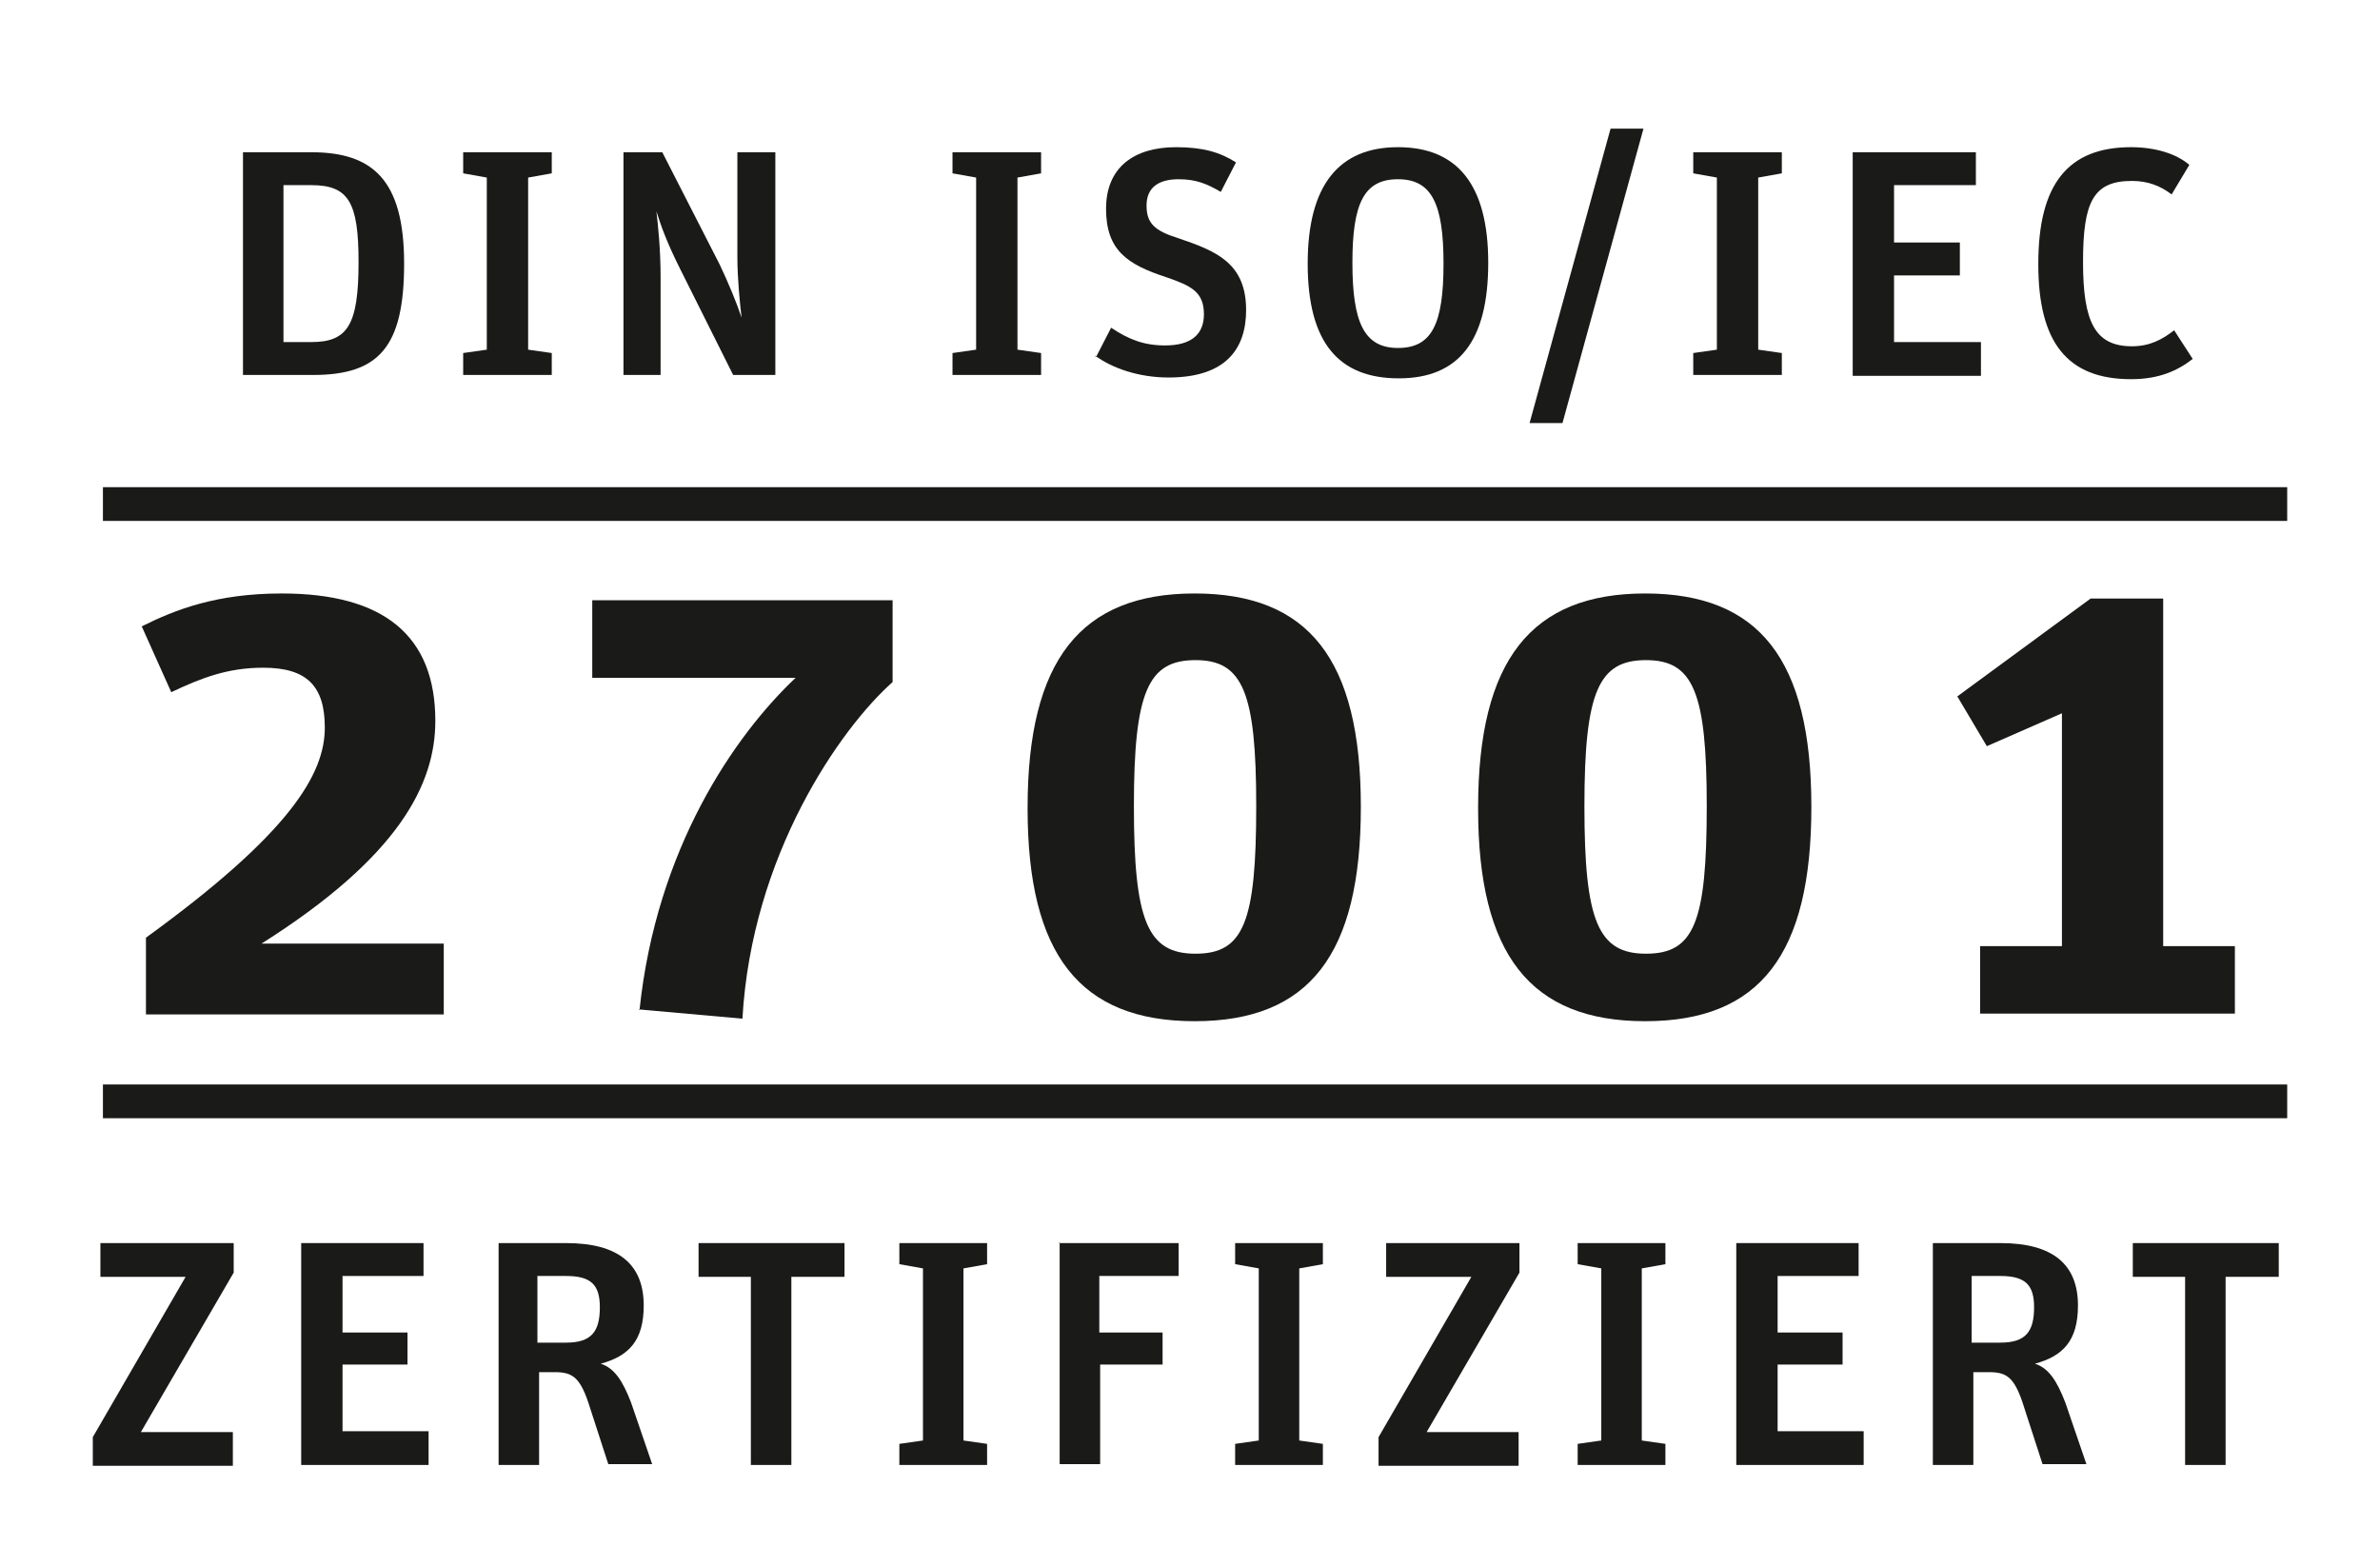
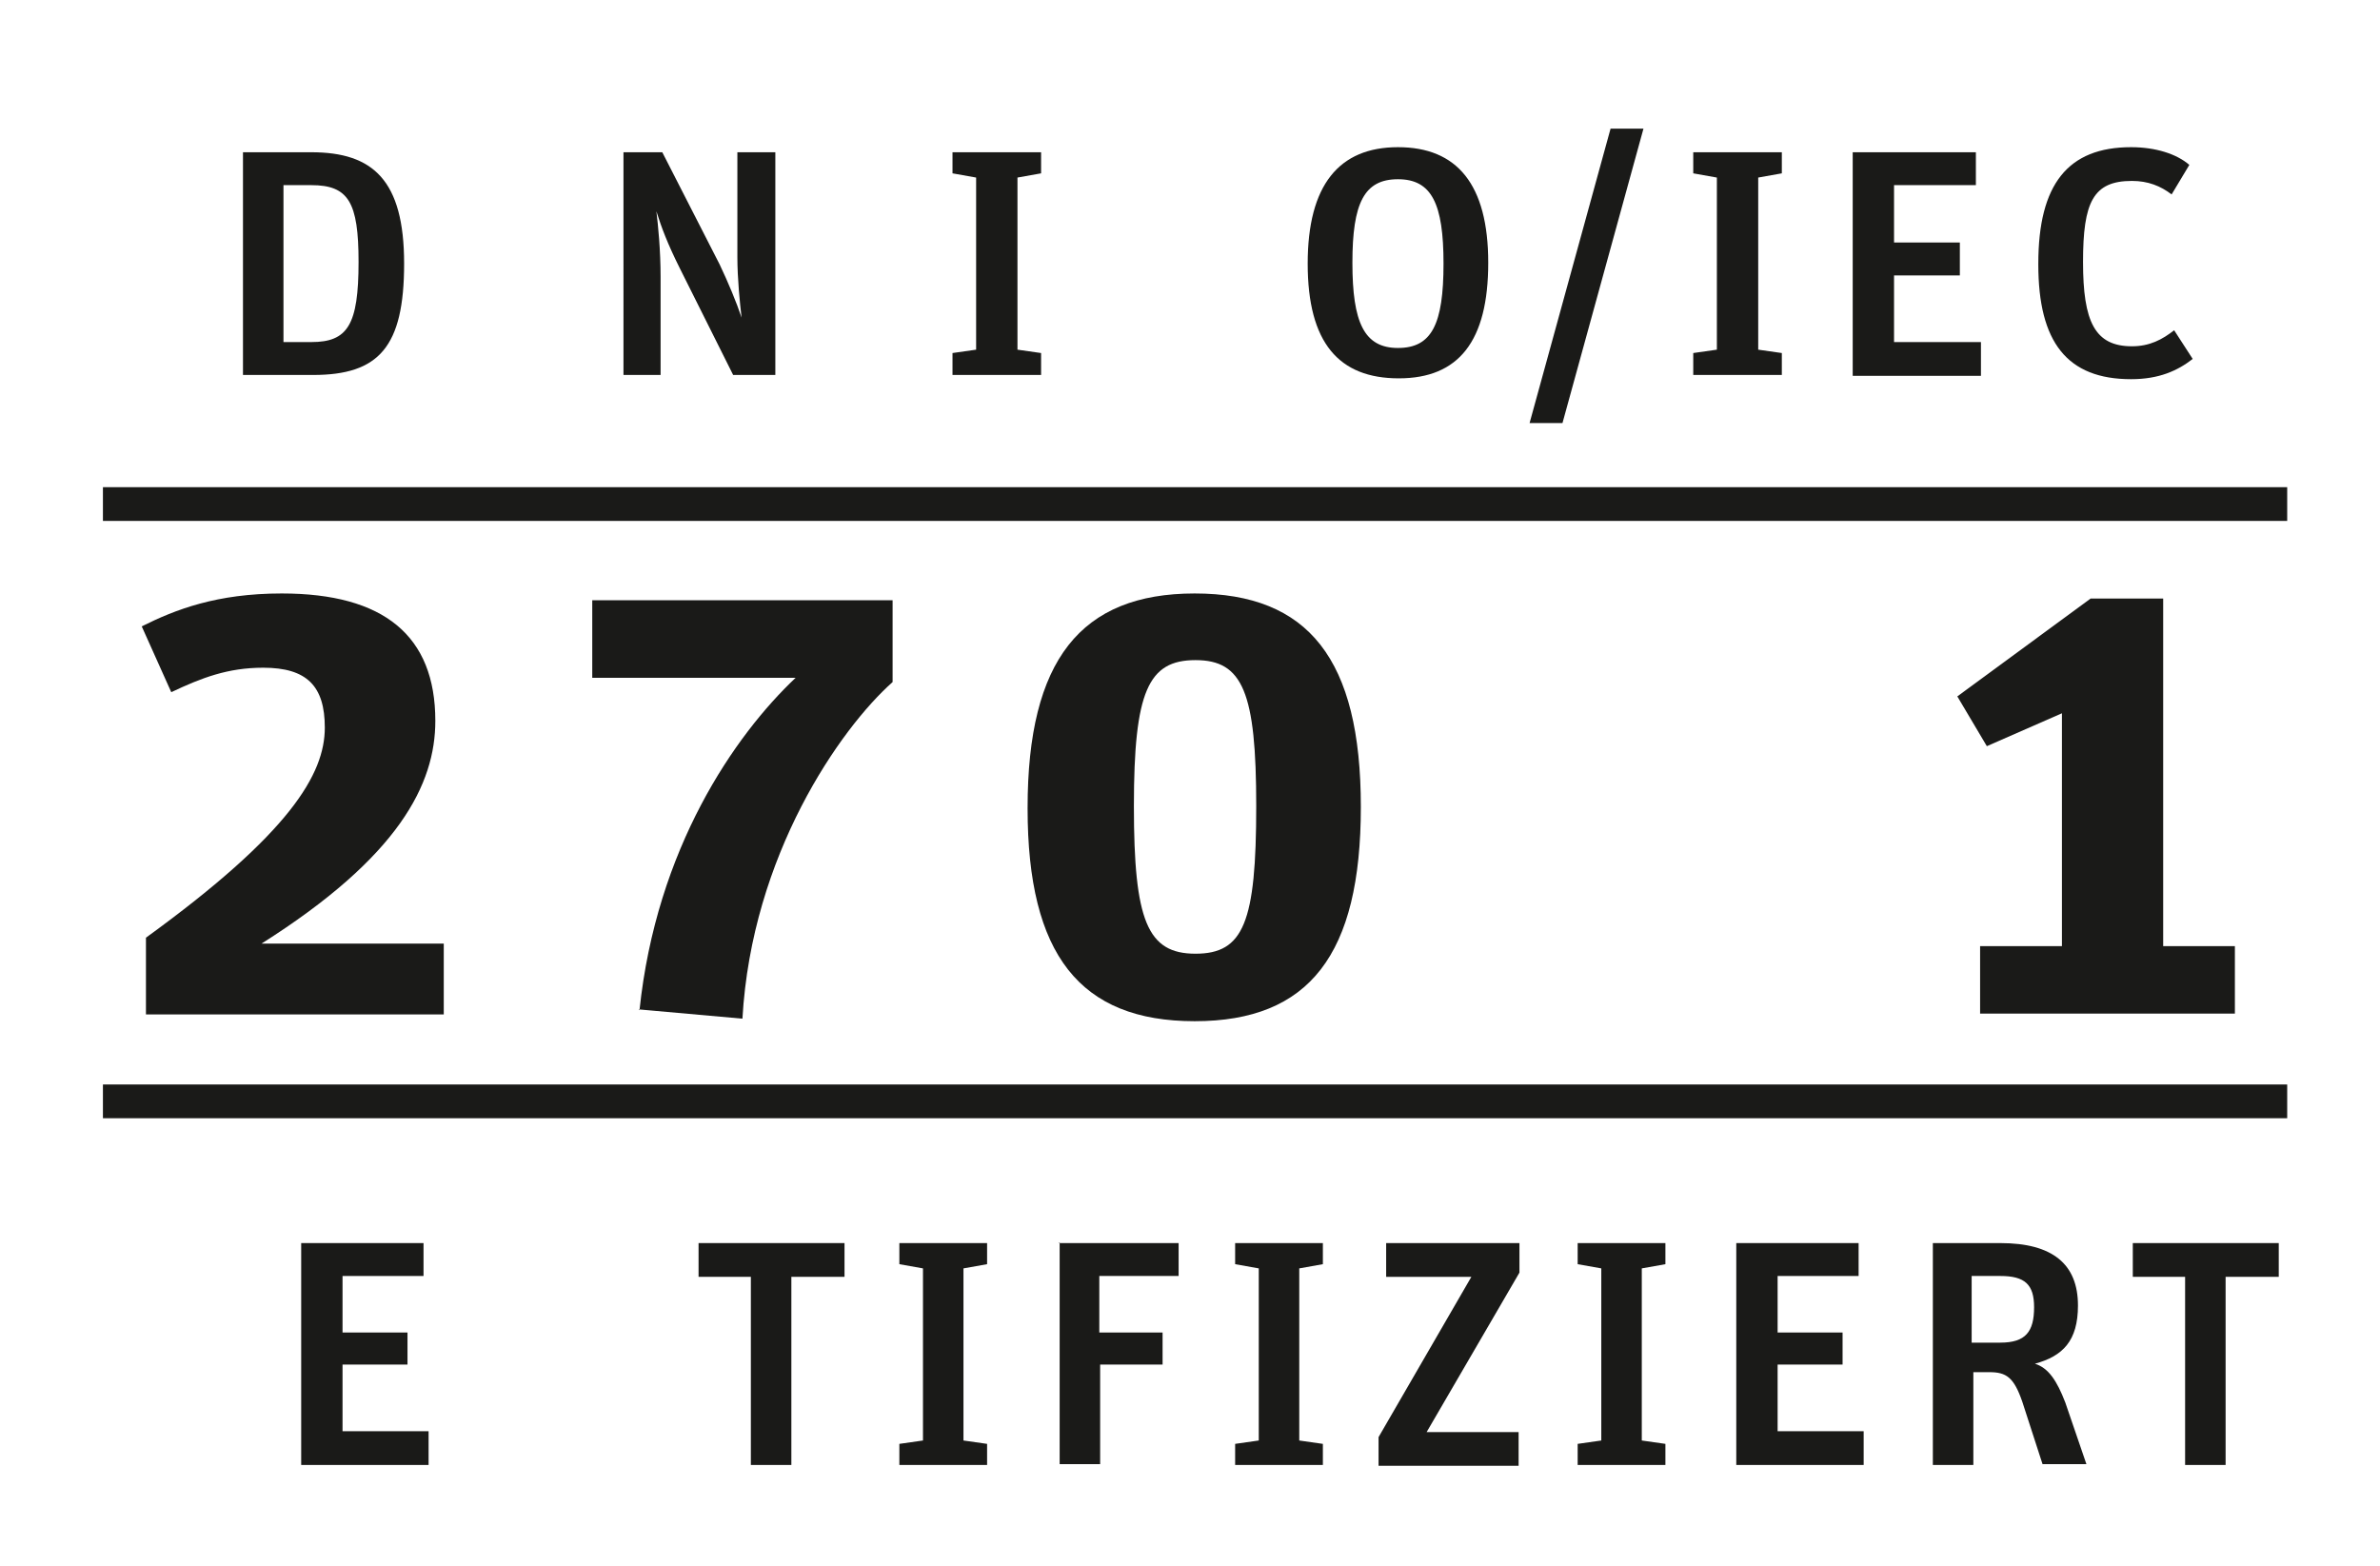
<svg xmlns="http://www.w3.org/2000/svg" id="Ebene_1" viewBox="0 0 28.21 18.55" width="1140" height="750">
  <defs>
    <style>.cls-1{fill:none;stroke:#1a1a18;stroke-miterlimit:10;stroke-width:.4px;}.cls-2{fill:#1a1a18;}</style>
  </defs>
  <g>
    <path class="cls-2" d="m1.73,11.11c1.71-1.24,2.12-1.94,2.12-2.49,0-.49-.21-.71-.73-.71-.42,0-.73.12-1.09.29l-.35-.78c.4-.2.89-.39,1.66-.39,1.21,0,1.82.5,1.82,1.51,0,.75-.43,1.61-2.06,2.64h2.16v.84H1.73v-.9Z" />
    <path class="cls-2" d="m7.58,11.97c.2-1.92,1.13-3.26,1.85-3.94h-2.41v-.92h3.56v.97c-.62.55-1.67,2.05-1.78,3.99l-1.23-.11Z" />
    <path class="cls-2" d="m12.18,9.57c0-1.75.63-2.54,1.98-2.54s1.97.78,1.97,2.53-.61,2.54-1.97,2.54-1.98-.79-1.98-2.52Zm2.71-.02c0-1.35-.16-1.73-.72-1.73s-.73.37-.73,1.73.16,1.75.73,1.75.72-.37.72-1.75Z" />
-     <path class="cls-2" d="m17.52,9.57c0-1.75.63-2.54,1.98-2.54s1.97.78,1.97,2.53-.61,2.54-1.97,2.54-1.98-.79-1.98-2.52Zm2.71-.02c0-1.35-.16-1.73-.72-1.73s-.73.37-.73,1.73.16,1.75.73,1.75.72-.37.72-1.75Z" />
    <path class="cls-2" d="m23.47,11.21h.97v-2.76l-.89.39-.35-.59,1.58-1.16h.86v4.12h.85v.8h-3.02v-.8Z" />
  </g>
  <line class="cls-1" x1="1.22" y1="5.97" x2="27.11" y2="5.97" />
  <line class="cls-1" x1="1.22" y1="13.05" x2="27.11" y2="13.05" />
  <g>
    <path class="cls-2" d="m2.88,1.8h.81c.73,0,1.1.33,1.1,1.32s-.3,1.32-1.08,1.32h-.83V1.8Zm.81,2.25c.43,0,.56-.2.56-.95,0-.71-.12-.91-.56-.91h-.33v1.86h.33Z" />
-     <path class="cls-2" d="m5.49,4.18l.28-.04v-2.04l-.28-.05v-.25h1.05v.25l-.28.05v2.04l.28.04v.26h-1.05v-.26Z" />
    <path class="cls-2" d="m7.38,1.8h.47l.68,1.33c.1.21.2.45.26.63h0c-.02-.17-.05-.46-.05-.72v-1.24h.45v2.64h-.5l-.63-1.26c-.15-.3-.22-.49-.28-.68h0c.02.16.05.46.05.78v1.16h-.44V1.8Z" />
    <path class="cls-2" d="m11.29,4.18l.28-.04v-2.04l-.28-.05v-.25h1.05v.25l-.28.05v2.04l.28.04v.26h-1.05v-.26Z" />
-     <path class="cls-2" d="m12.99,4.23l.18-.35c.21.14.39.21.64.21.32,0,.46-.14.46-.37,0-.27-.16-.34-.45-.44-.46-.15-.71-.32-.71-.81s.33-.73.83-.73c.32,0,.52.06.71.18l-.18.35c-.17-.1-.3-.15-.5-.15-.24,0-.38.1-.38.31s.09.3.38.39c.44.15.8.29.8.85,0,.45-.23.8-.92.8-.35,0-.67-.11-.87-.26Z" />
    <path class="cls-2" d="m15.5,3.12c0-.93.37-1.38,1.07-1.38s1.07.44,1.07,1.37-.35,1.37-1.06,1.37-1.08-.42-1.08-1.36Zm1.61,0c0-.71-.14-1-.54-1s-.54.28-.54.99.14,1.01.54,1.01.54-.28.54-1Z" />
    <path class="cls-2" d="m19.09,1.52h.39l-.96,3.49h-.39l.96-3.49Z" />
    <path class="cls-2" d="m20.07,4.18l.28-.04v-2.04l-.28-.05v-.25h1.05v.25l-.28.05v2.04l.28.04v.26h-1.05v-.26Z" />
    <path class="cls-2" d="m21.96,1.8h1.46v.39h-.97v.68h.78v.39h-.78v.79h1.03v.4h-1.52V1.8Z" />
    <path class="cls-2" d="m24.16,3.12c0-.94.35-1.38,1.1-1.38.29,0,.54.08.69.21l-.21.35c-.13-.1-.28-.16-.47-.16-.46,0-.58.25-.58.96s.14,1,.58,1c.21,0,.36-.08.5-.19l.22.34c-.18.14-.4.24-.73.24-.76,0-1.1-.44-1.1-1.36Z" />
  </g>
  <g>
-     <path class="cls-2" d="m1.1,17.03l1.1-1.9h-1.01v-.4h1.58v.35l-1.1,1.89h1.09v.4h-1.66v-.33Z" />
    <path class="cls-2" d="m3.57,14.73h1.45v.39h-.96v.67h.77v.38h-.77v.79h1.02v.4h-1.51v-2.63Z" />
-     <path class="cls-2" d="m5.89,14.73h.82c.62,0,.92.25.92.74,0,.42-.18.6-.51.69.16.05.26.2.36.46l.25.73h-.52l-.24-.74c-.1-.29-.19-.35-.39-.35h-.19v1.1h-.48v-2.63Zm.82,1.18c.3,0,.4-.13.4-.42,0-.27-.11-.37-.4-.37h-.34v.79h.34Z" />
    <path class="cls-2" d="m8.91,15.13h-.63v-.4h1.73v.4h-.63v2.23h-.48v-2.23Z" />
    <path class="cls-2" d="m10.66,17.11l.28-.04v-2.04l-.28-.05v-.25h1.04v.25l-.28.05v2.04l.28.04v.25h-1.04v-.25Z" />
    <path class="cls-2" d="m12.55,14.73h1.42v.39h-.94v.67h.75v.38h-.74v1.18h-.48v-2.63Z" />
    <path class="cls-2" d="m14.64,17.11l.28-.04v-2.04l-.28-.05v-.25h1.04v.25l-.28.05v2.04l.28.04v.25h-1.04v-.25Z" />
    <path class="cls-2" d="m16.34,17.03l1.1-1.9h-1.01v-.4h1.58v.35l-1.1,1.89h1.09v.4h-1.66v-.33Z" />
    <path class="cls-2" d="m18.7,17.11l.28-.04v-2.04l-.28-.05v-.25h1.04v.25l-.28.05v2.04l.28.04v.25h-1.04v-.25Z" />
    <path class="cls-2" d="m20.58,14.73h1.45v.39h-.96v.67h.77v.38h-.77v.79h1.02v.4h-1.51v-2.63Z" />
    <path class="cls-2" d="m22.89,14.73h.82c.62,0,.92.25.92.74,0,.42-.18.6-.51.69.16.05.26.2.36.46l.25.73h-.52l-.24-.74c-.1-.29-.19-.35-.39-.35h-.19v1.1h-.48v-2.63Zm.82,1.18c.3,0,.4-.13.4-.42,0-.27-.11-.37-.4-.37h-.34v.79h.34Z" />
    <path class="cls-2" d="m25.91,15.13h-.63v-.4h1.73v.4h-.63v2.23h-.48v-2.23Z" />
  </g>
</svg>